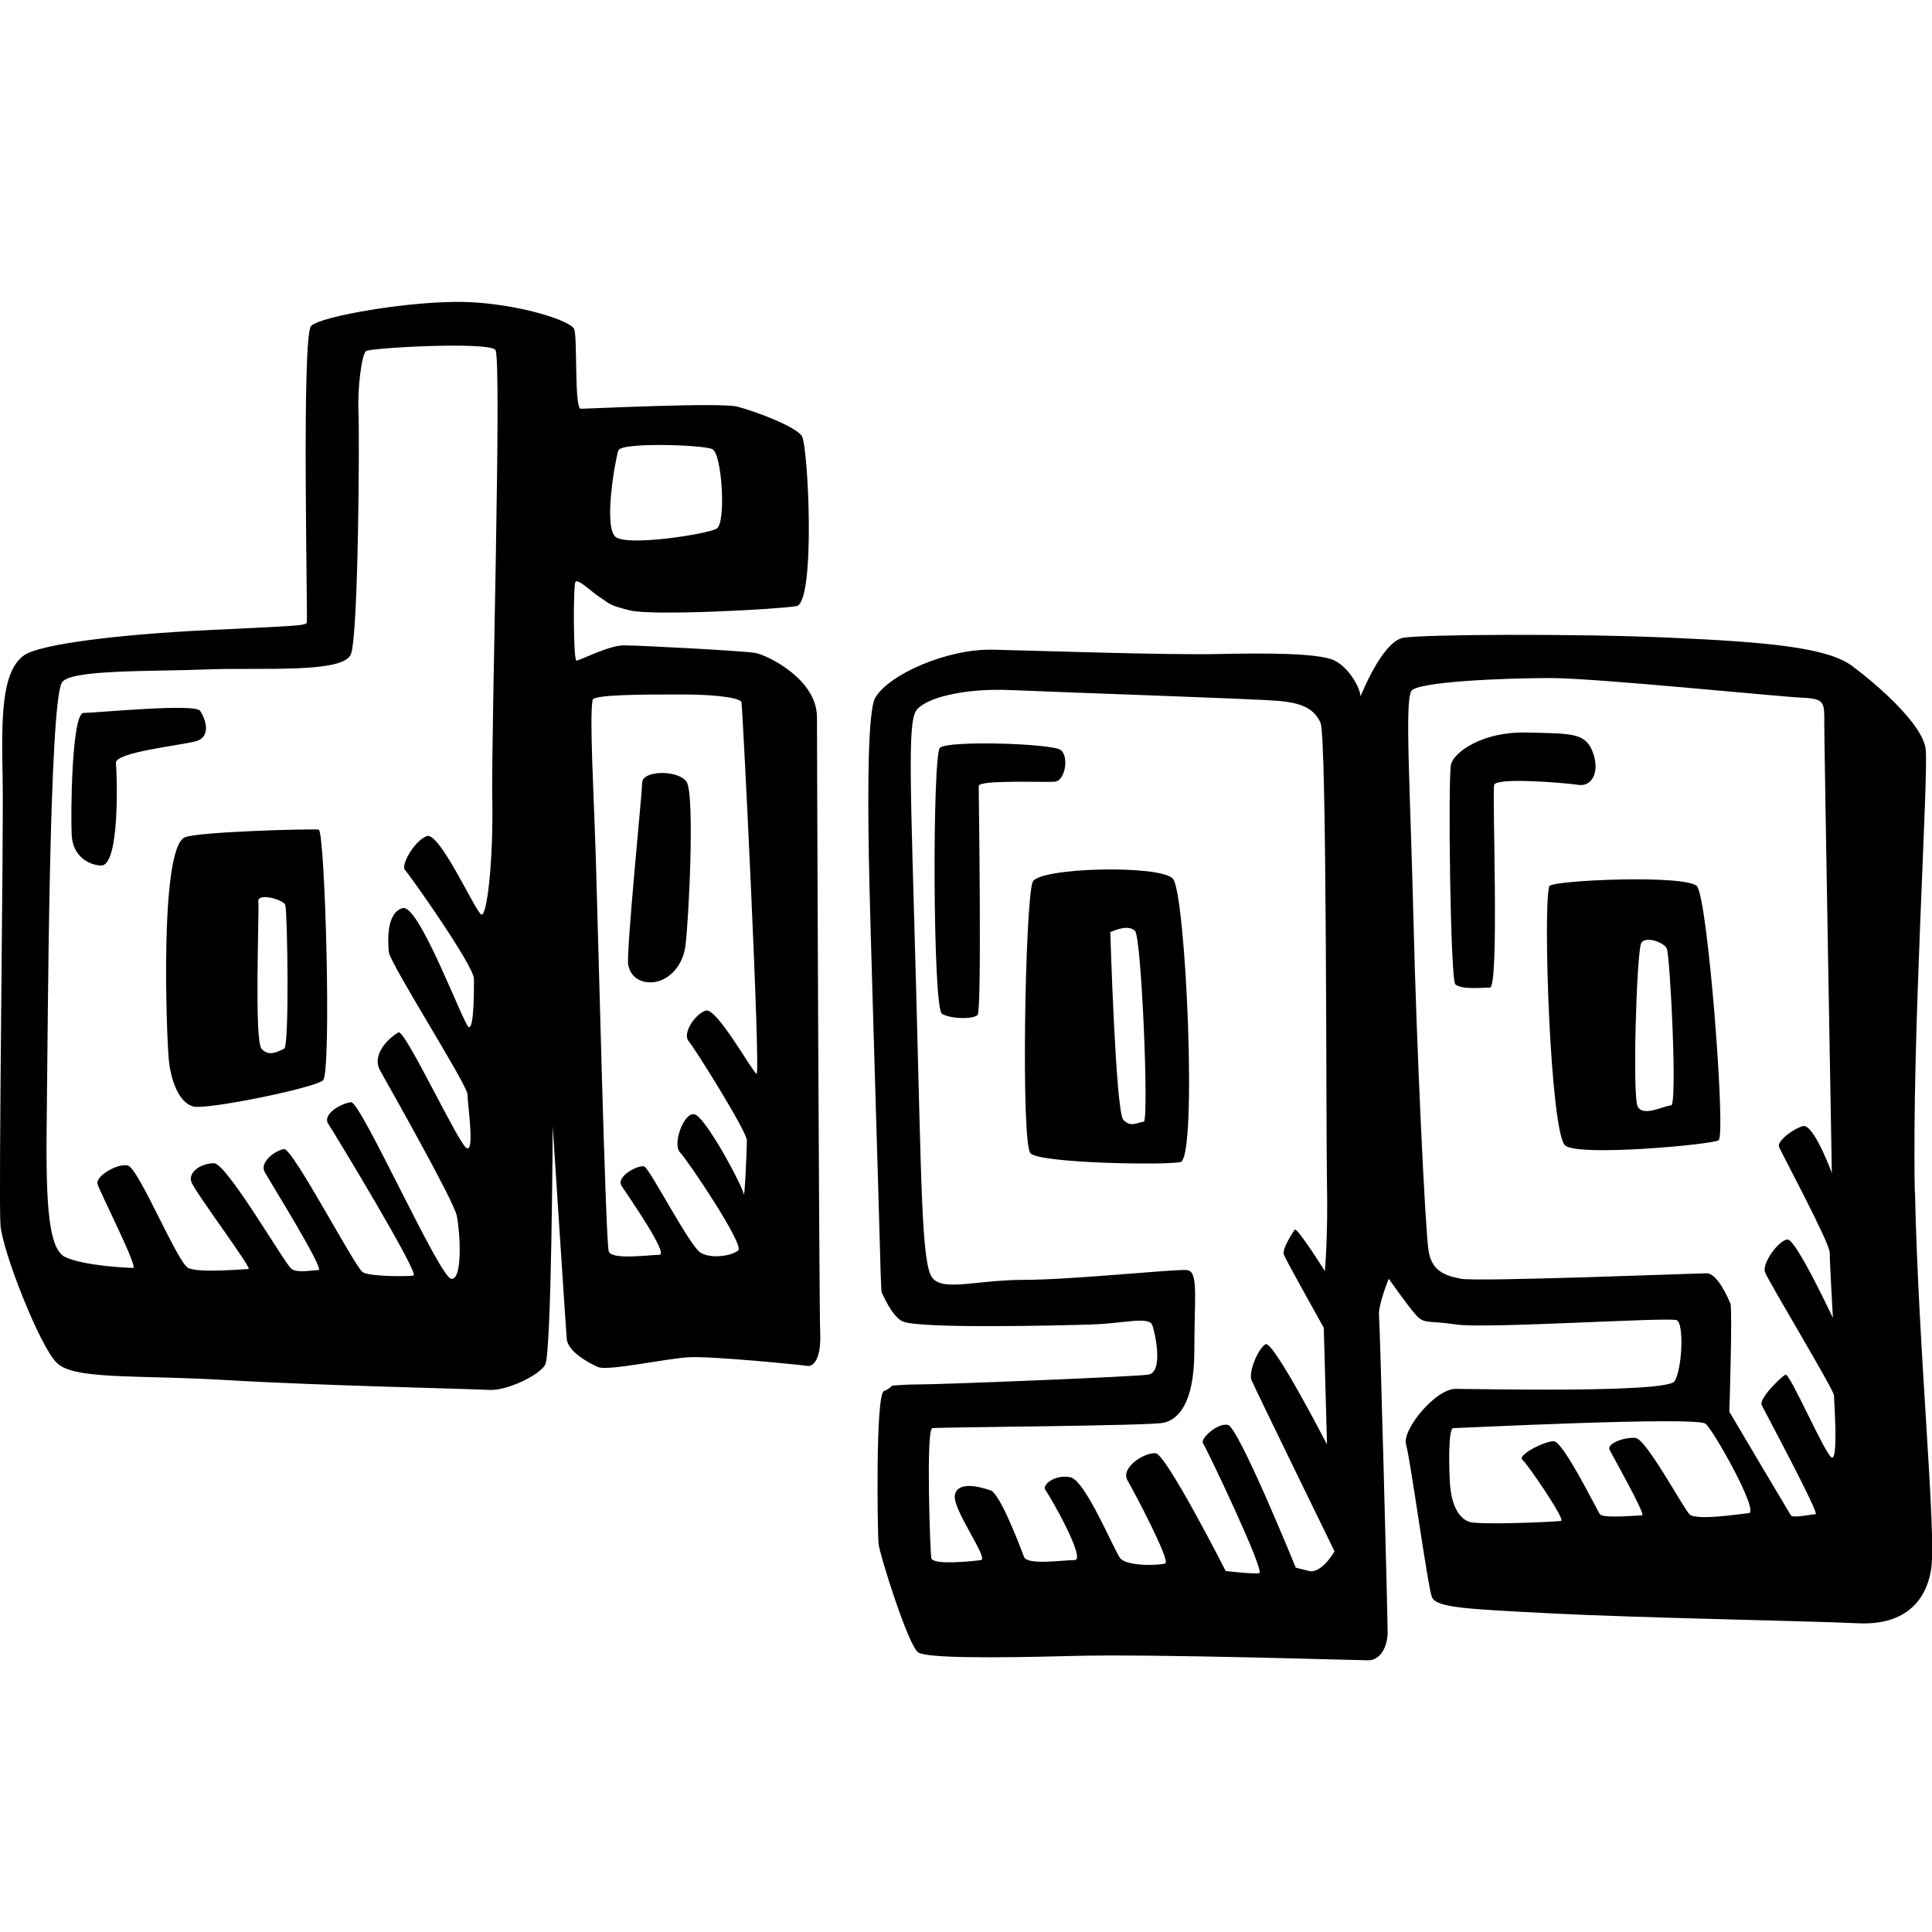
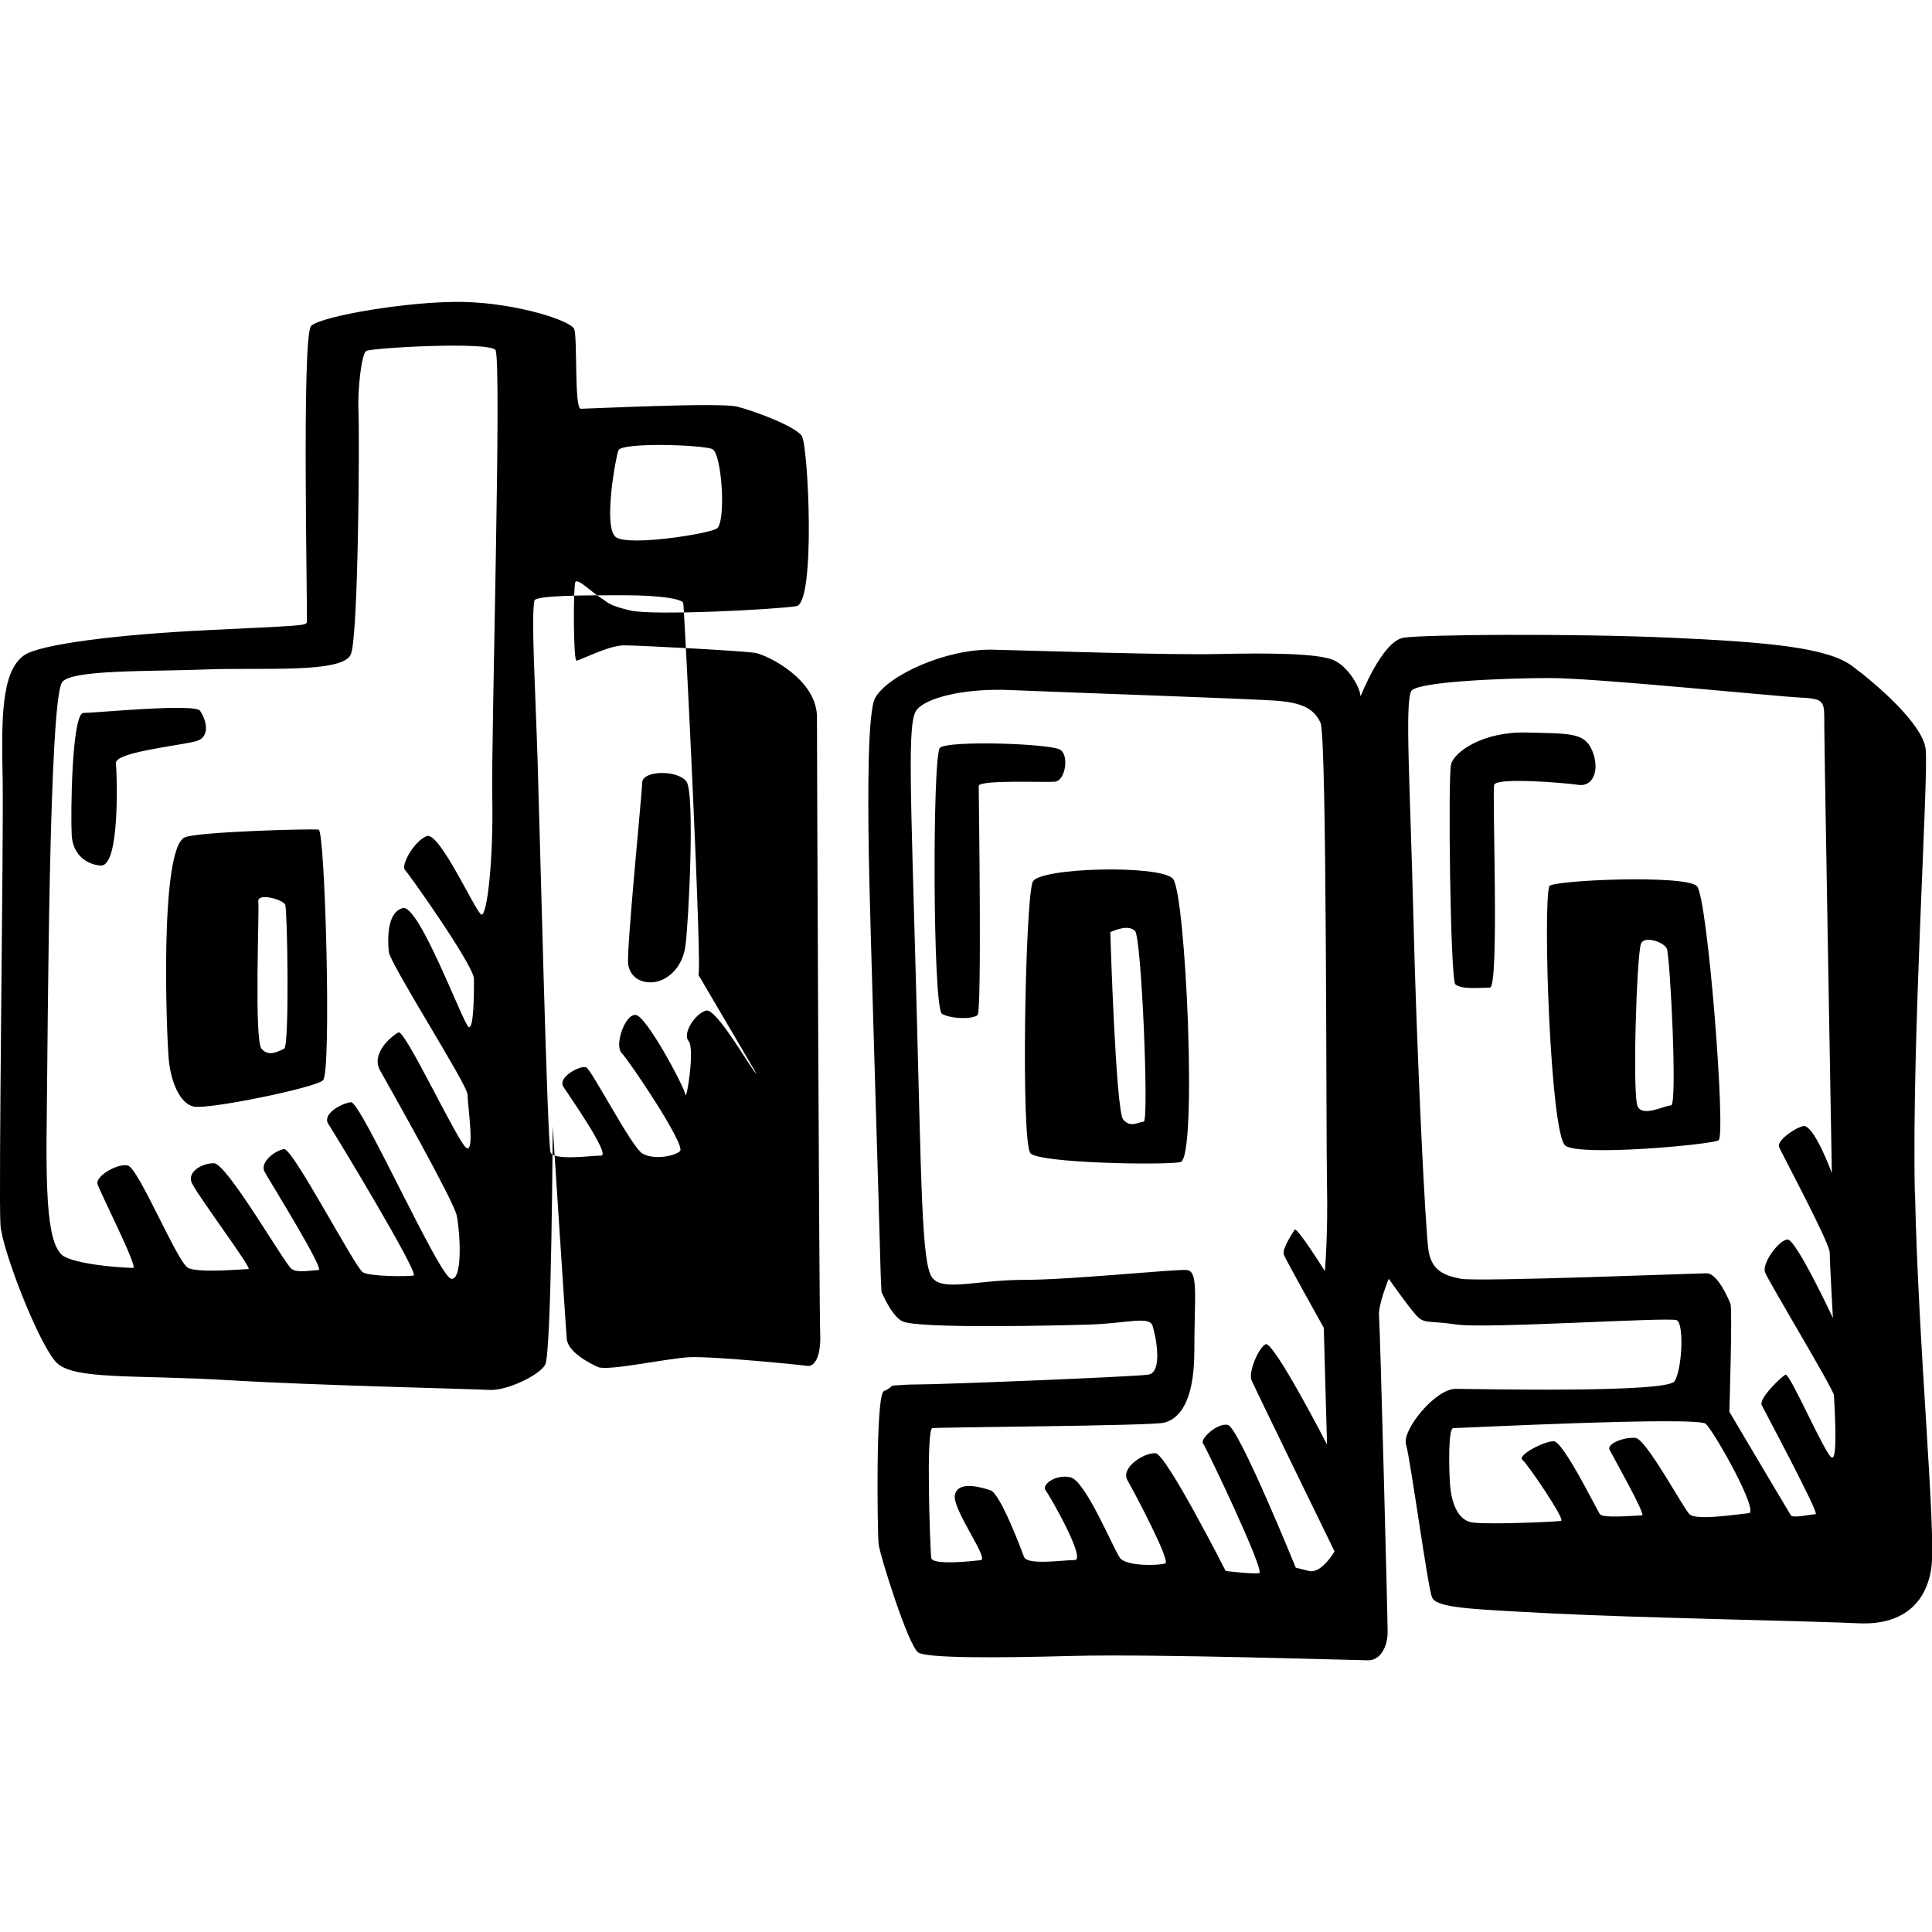
<svg xmlns="http://www.w3.org/2000/svg" enable-background="new 0 0 64 64" viewBox="0 0 64 64">
-   <path d="M25.026 21.63c-.393-.07-3.858-.252-4.36-.252s-1.464.506-1.57.506-.108-2.456-.037-2.6c.07-.144.535.325.82.506.287.18.25.253 1 .433s4.86-.036 5.503-.144c.643-.11.393-5.31.18-5.635-.215-.325-1.573-.83-2.145-.975-.572-.144-4.966.072-5.18.072-.214 0-.107-2.347-.214-2.636s-1.93-.867-3.68-.903c-1.75-.036-4.716.47-5.037.795-.322.325-.107 9.715-.143 9.823-.036.11-.322.11-3.287.254s-5.54.464-6.073.83c-.786.543-.75 2.204-.715 4.118S-.055 39.724.016 40.59c.07.867 1.286 3.973 1.858 4.55.572.578 2.644.397 5.645.578 3 .18 8.11.29 8.682.325.572.036 1.643-.47 1.858-.83.214-.362.25-7.91.25-7.91s.43 6.61.464 7.042c.036.433.715.795 1.036.94.322.143 2.286-.29 3.037-.326s3.68.252 3.894.288c.215.036.465-.253.43-1.083s-.107-19.14-.107-20.404-1.644-2.057-2.037-2.13zm-4.538-6.717c.132-.266 2.787-.18 3.108-.036.322.144.464 2.456.143 2.636-.323.18-2.86.578-3.324.29-.464-.29 0-2.745.072-2.89zm-4.18 11.52c.036 2.168-.18 3.9-.357 3.865s-1.392-2.78-1.82-2.6c-.43.18-.858.975-.716 1.12.143.144 2.286 3.178 2.286 3.61s0 1.698-.18 1.59c-.178-.108-1.642-4.08-2.178-3.936s-.5 1.047-.464 1.445c.036.397 2.608 4.406 2.608 4.73s.25 1.95-.036 1.77c-.286-.18-2.036-3.935-2.25-3.827-.215.108-.93.686-.608 1.264.322.578 2.43 4.298 2.537 4.803.106.506.213 2.13-.18 2.095-.393-.036-3-5.887-3.323-5.85-.322.036-.965.397-.75.722.214.325 3.037 4.984 2.822 5.02s-1.43.036-1.68-.108-2.322-4.117-2.608-4.08-.822.432-.643.757 2 3.25 1.785 3.25c-.214 0-.68.108-.893-.036-.214-.144-2.144-3.503-2.572-3.503s-.857.29-.75.614c.107.325 2.036 2.89 1.894 2.89-.143 0-1.643.143-2-.037-.358-.18-1.644-3.32-2.002-3.394-.357-.072-1.072.36-1 .614.07.253 1.358 2.78 1.18 2.78s-1.644-.07-2.252-.36-.643-2.095-.607-4.84c.036-2.744.07-13.47.5-14.192.26-.44 3-.36 4.787-.433 1.786-.072 4.537.144 4.787-.506s.286-7.224.25-8.018c-.036-.795.107-1.914.25-2.022.143-.108 4.073-.325 4.287-.036.216.286-.14 12.673-.106 14.84zm8.753 9.138c-.142-.07-1.32-2.202-1.678-2.094s-.786.758-.572 1.01c.214.254 1.93 2.998 1.93 3.287s-.072 2.022-.108 1.77c-.036-.253-1.286-2.6-1.643-2.636-.358-.036-.716 1.01-.465 1.264.25.254 2.144 3.07 1.93 3.25-.215.182-.894.29-1.25.073-.358-.217-1.68-2.78-1.86-2.853-.178-.072-.964.325-.75.65.215.325 1.573 2.275 1.25 2.275-.32 0-1.57.18-1.678-.108-.107-.29-.357-10.762-.43-13.037s-.213-4.66-.106-5.237c.034-.177 1.644-.18 2.966-.18 1.322 0 1.93.143 1.965.252.037.11.644 12.388.5 12.316zM6.127 27.735c-.857.36-.607 6.645-.536 7.367.07.723.357 1.446.822 1.554.464.108 4-.614 4.287-.867s.07-8.27-.144-8.306c-.214-.035-3.986.067-4.43.254zm3.287 7.006c-.18.072-.5.29-.75 0s-.07-4.586-.107-4.875c-.038-.306.822-.072.893.108.07.18.142 4.695-.037 4.767zM6.626 23.545c-.18-.253-3.465.072-3.858.072s-.43 3.36-.393 4.045c.036.686.537.987.965 1.01.643.037.536-3.033.5-3.394-.036-.36 2.108-.578 2.644-.722s.32-.76.142-1.01zm14.648 2.383c0 .29-.536 5.634-.464 6.03s.393.615.822.58.965-.434 1.072-1.193c.107-.758.322-5.056.036-5.453-.287-.397-1.466-.376-1.466.036zm42.157 13.58c-.106-5.13.465-13.87.358-14.7-.107-.83-1.608-2.13-2.43-2.744s-2.786-.795-6.037-.94c-3.25-.143-8.11-.107-8.823 0-.715.11-1.43 1.95-1.43 1.95 0-.252-.356-.938-.856-1.19-.5-.254-2.285-.254-3.893-.218s-5.895-.108-7.43-.144c-1.537-.036-3.462.838-3.895 1.59-.25.432-.25 3.07-.214 5.236s.322 11.123.393 13.868c.007.212.017.39.027.58.172.387.42.837.69.973.5.252 5.108.143 6.25.107s1.93-.29 2.037.036c.107.325.357 1.553-.143 1.625-.5.072-6.823.325-7.644.325-.332 0-.603.022-.832.038-.063.063-.15.132-.276.18-.286.107-.214 4.694-.18 5.055s1 3.43 1.323 3.61c.323.182 2.43.182 5.11.11s9.395.145 9.788.145.643-.433.643-.94c0-.505-.25-10.11-.285-10.472-.036-.36.322-1.228.322-1.228s.607.867.893 1.192.393.18 1.358.325c.965.144 7.038-.253 7.288-.144.25.108.18 1.625-.07 2.022s-6.575.253-7.253.253-1.786 1.372-1.643 1.842c.143.47.715 4.695.857 5.056.143.36 1.215.397 4 .542 2.788.144 8.647.253 10.112.325s2.25-.65 2.428-1.806-.43-7.332-.537-12.46zm-20.077 12.53l-.43-.107s-1.893-4.658-2.25-4.73c-.357-.072-.93.47-.822.614.108.144 2.073 4.26 1.86 4.298-.215.036-1.11-.072-1.11-.072s-1.964-3.864-2.32-3.9c-.358-.036-1.18.47-.93.903.25.433 1.43 2.672 1.25 2.745-.18.072-1.286.108-1.5-.18s-1.144-2.565-1.644-2.673c-.5-.108-.965.253-.822.433.143.18 1.358 2.31.965 2.31s-1.573.182-1.68-.107c-.107-.288-.786-2.094-1.108-2.202-.322-.108-1.072-.325-1.18.144-.106.47 1.144 2.13.858 2.167-.286.035-1.608.18-1.643-.073s-.18-4.26.036-4.298c.214-.037 7.252-.073 7.68-.182.43-.108 1-.578 1-2.384s.144-2.636-.25-2.672-3.822.325-5.394.325c-1.573 0-2.68.397-3.038-.072s-.357-3.07-.536-9.642-.286-8.703 0-9.137c.27-.41 1.536-.758 3.144-.686 1.608.072 8.146.29 8.896.36.75.073 1.143.254 1.358.723.214.47.18 13.543.214 15.276.036 1.732-.07 2.888-.07 2.888s-.93-1.48-1-1.372c-.072.108-.43.65-.358.83.07.182 1.322 2.42 1.322 2.42l.107 3.865s-1.787-3.466-2.037-3.32c-.25.143-.572.938-.464 1.19.106.254 2.75 5.67 2.75 5.67s-.428.757-.857.65zm14.577-1.913c-.357.036-1.75.253-1.965.036-.214-.216-1.43-2.49-1.786-2.527s-.966.18-.858.397c.107.217 1.215 2.167 1.072 2.167s-1.286.108-1.393-.036c-.106-.143-1.214-2.42-1.535-2.42-.322 0-1.215.47-1.036.615.178.144 1.428 1.986 1.285 2.022s-2.715.144-3.037.036c-.455-.153-.607-.758-.643-1.228-.036-.47-.07-1.878.107-1.878s8.074-.397 8.36-.144c.284.253 1.785 2.925 1.428 2.962zm2.75-1.842c-.213-.072-1.392-2.817-1.535-2.745-.143.072-.893.795-.786 1.01.106.218 1.928 3.612 1.785 3.612s-.75.144-.822.036c-.07-.108-2.036-3.43-2.036-3.43s.107-3.396.036-3.576c-.07-.18-.43-1.01-.786-1.01s-7.61.288-8.146.18-.964-.253-1.07-.94c-.108-.685-.394-6.644-.5-11.014-.108-4.37-.287-7.114-.072-7.512.17-.314 3.108-.433 4.61-.433 1.5 0 7.537.615 8.323.65.787.037.75.145.75.904s.25 14.843.25 14.843-.606-1.66-.964-1.553c-.357.108-.857.506-.786.686.07.18 1.68 3.178 1.68 3.503s.106 2.167.106 2.167-1.215-2.6-1.5-2.6-.858.795-.75 1.083c.106.29 2.285 3.9 2.285 4.08.002.182.145 2.132-.07 2.06zM34.208 29.215c-.25.65-.393 8.667-.07 8.992s4.393.397 4.965.29.18-8.92-.25-9.39c-.43-.47-4.462-.37-4.645.108zm3.68 7.945c-.18 0-.43.217-.68-.072-.25-.29-.428-6.212-.428-6.212.178-.072.606-.253.82-.036.216.216.466 6.32.287 6.32zm13.433-7.8c-.214.685.036 8.233.536 8.594.5.36 4.823-.036 5.073-.18s-.358-8.018-.716-8.416c-.357-.396-4.83-.2-4.894 0zm4.037 7.258c-.214 0-.93.397-1.108.036s-.037-4.912.106-5.38c.09-.296.75-.073.857.143.11.217.36 5.2.144 5.2zM52.285 26c.5.072.715-.506.464-1.12-.25-.614-.716-.578-2.18-.614-1.465-.036-2.394.65-2.5 1.047-.108.397-.025 7.154.142 7.295.214.18.822.108 1.143.108s.07-6.464.143-6.717c.072-.252 2.287-.072 2.787 0zm-17.328-.108c.322-.036.464-.83.18-1.047s-3.752-.325-4.002-.072-.24 8.636.07 8.812c.323.18 1.037.18 1.18.036.143-.143.036-7.366.036-7.583s2.216-.11 2.537-.145z" />
+   <path d="M25.026 21.63c-.393-.07-3.858-.252-4.36-.252s-1.464.506-1.57.506-.108-2.456-.037-2.6c.07-.144.535.325.82.506.287.18.25.253 1 .433s4.86-.036 5.503-.144c.643-.11.393-5.31.18-5.635-.215-.325-1.573-.83-2.145-.975-.572-.144-4.966.072-5.18.072-.214 0-.107-2.347-.214-2.636s-1.93-.867-3.68-.903c-1.75-.036-4.716.47-5.037.795-.322.325-.107 9.715-.143 9.823-.036.11-.322.11-3.287.254s-5.54.464-6.073.83c-.786.543-.75 2.204-.715 4.118S-.055 39.724.016 40.59c.07.867 1.286 3.973 1.858 4.55.572.578 2.644.397 5.645.578 3 .18 8.11.29 8.682.325.572.036 1.643-.47 1.858-.83.214-.362.25-7.91.25-7.91s.43 6.61.464 7.042c.036.433.715.795 1.036.94.322.143 2.286-.29 3.037-.326s3.68.252 3.894.288c.215.036.465-.253.43-1.083s-.107-19.14-.107-20.404-1.644-2.057-2.037-2.13zm-4.538-6.717c.132-.266 2.787-.18 3.108-.036.322.144.464 2.456.143 2.636-.323.18-2.86.578-3.324.29-.464-.29 0-2.745.072-2.89zm-4.18 11.52c.036 2.168-.18 3.9-.357 3.865s-1.392-2.78-1.82-2.6c-.43.18-.858.975-.716 1.12.143.144 2.286 3.178 2.286 3.61s0 1.698-.18 1.59c-.178-.108-1.642-4.08-2.178-3.936s-.5 1.047-.464 1.445c.036.397 2.608 4.406 2.608 4.73s.25 1.95-.036 1.77c-.286-.18-2.036-3.935-2.25-3.827-.215.108-.93.686-.608 1.264.322.578 2.43 4.298 2.537 4.803.106.506.213 2.13-.18 2.095-.393-.036-3-5.887-3.323-5.85-.322.036-.965.397-.75.722.214.325 3.037 4.984 2.822 5.02s-1.43.036-1.68-.108-2.322-4.117-2.608-4.08-.822.432-.643.757 2 3.25 1.785 3.25c-.214 0-.68.108-.893-.036-.214-.144-2.144-3.503-2.572-3.503s-.857.29-.75.614c.107.325 2.036 2.89 1.894 2.89-.143 0-1.643.143-2-.037-.358-.18-1.644-3.32-2.002-3.394-.357-.072-1.072.36-1 .614.07.253 1.358 2.78 1.18 2.78s-1.644-.07-2.252-.36-.643-2.095-.607-4.84c.036-2.744.07-13.47.5-14.192.26-.44 3-.36 4.787-.433 1.786-.072 4.537.144 4.787-.506s.286-7.224.25-8.018c-.036-.795.107-1.914.25-2.022.143-.108 4.073-.325 4.287-.036.216.286-.14 12.673-.106 14.84zm8.753 9.138c-.142-.07-1.32-2.202-1.678-2.094s-.786.758-.572 1.01s-.072 2.022-.108 1.77c-.036-.253-1.286-2.6-1.643-2.636-.358-.036-.716 1.01-.465 1.264.25.254 2.144 3.07 1.93 3.25-.215.182-.894.29-1.25.073-.358-.217-1.68-2.78-1.86-2.853-.178-.072-.964.325-.75.65.215.325 1.573 2.275 1.25 2.275-.32 0-1.57.18-1.678-.108-.107-.29-.357-10.762-.43-13.037s-.213-4.66-.106-5.237c.034-.177 1.644-.18 2.966-.18 1.322 0 1.93.143 1.965.252.037.11.644 12.388.5 12.316zM6.127 27.735c-.857.36-.607 6.645-.536 7.367.07.723.357 1.446.822 1.554.464.108 4-.614 4.287-.867s.07-8.27-.144-8.306c-.214-.035-3.986.067-4.43.254zm3.287 7.006c-.18.072-.5.29-.75 0s-.07-4.586-.107-4.875c-.038-.306.822-.072.893.108.07.18.142 4.695-.037 4.767zM6.626 23.545c-.18-.253-3.465.072-3.858.072s-.43 3.36-.393 4.045c.036.686.537.987.965 1.01.643.037.536-3.033.5-3.394-.036-.36 2.108-.578 2.644-.722s.32-.76.142-1.01zm14.648 2.383c0 .29-.536 5.634-.464 6.03s.393.615.822.58.965-.434 1.072-1.193c.107-.758.322-5.056.036-5.453-.287-.397-1.466-.376-1.466.036zm42.157 13.58c-.106-5.13.465-13.87.358-14.7-.107-.83-1.608-2.13-2.43-2.744s-2.786-.795-6.037-.94c-3.25-.143-8.11-.107-8.823 0-.715.11-1.43 1.95-1.43 1.95 0-.252-.356-.938-.856-1.19-.5-.254-2.285-.254-3.893-.218s-5.895-.108-7.43-.144c-1.537-.036-3.462.838-3.895 1.59-.25.432-.25 3.07-.214 5.236s.322 11.123.393 13.868c.007.212.017.39.027.58.172.387.42.837.69.973.5.252 5.108.143 6.25.107s1.93-.29 2.037.036c.107.325.357 1.553-.143 1.625-.5.072-6.823.325-7.644.325-.332 0-.603.022-.832.038-.063.063-.15.132-.276.18-.286.107-.214 4.694-.18 5.055s1 3.43 1.323 3.61c.323.182 2.43.182 5.11.11s9.395.145 9.788.145.643-.433.643-.94c0-.505-.25-10.11-.285-10.472-.036-.36.322-1.228.322-1.228s.607.867.893 1.192.393.18 1.358.325c.965.144 7.038-.253 7.288-.144.25.108.18 1.625-.07 2.022s-6.575.253-7.253.253-1.786 1.372-1.643 1.842c.143.47.715 4.695.857 5.056.143.36 1.215.397 4 .542 2.788.144 8.647.253 10.112.325s2.25-.65 2.428-1.806-.43-7.332-.537-12.46zm-20.077 12.53l-.43-.107s-1.893-4.658-2.25-4.73c-.357-.072-.93.47-.822.614.108.144 2.073 4.26 1.86 4.298-.215.036-1.11-.072-1.11-.072s-1.964-3.864-2.32-3.9c-.358-.036-1.18.47-.93.903.25.433 1.43 2.672 1.25 2.745-.18.072-1.286.108-1.5-.18s-1.144-2.565-1.644-2.673c-.5-.108-.965.253-.822.433.143.18 1.358 2.31.965 2.31s-1.573.182-1.68-.107c-.107-.288-.786-2.094-1.108-2.202-.322-.108-1.072-.325-1.18.144-.106.47 1.144 2.13.858 2.167-.286.035-1.608.18-1.643-.073s-.18-4.26.036-4.298c.214-.037 7.252-.073 7.68-.182.43-.108 1-.578 1-2.384s.144-2.636-.25-2.672-3.822.325-5.394.325c-1.573 0-2.68.397-3.038-.072s-.357-3.07-.536-9.642-.286-8.703 0-9.137c.27-.41 1.536-.758 3.144-.686 1.608.072 8.146.29 8.896.36.75.073 1.143.254 1.358.723.214.47.18 13.543.214 15.276.036 1.732-.07 2.888-.07 2.888s-.93-1.48-1-1.372c-.072.108-.43.65-.358.83.07.182 1.322 2.42 1.322 2.42l.107 3.865s-1.787-3.466-2.037-3.32c-.25.143-.572.938-.464 1.19.106.254 2.75 5.67 2.75 5.67s-.428.757-.857.65zm14.577-1.913c-.357.036-1.75.253-1.965.036-.214-.216-1.43-2.49-1.786-2.527s-.966.18-.858.397c.107.217 1.215 2.167 1.072 2.167s-1.286.108-1.393-.036c-.106-.143-1.214-2.42-1.535-2.42-.322 0-1.215.47-1.036.615.178.144 1.428 1.986 1.285 2.022s-2.715.144-3.037.036c-.455-.153-.607-.758-.643-1.228-.036-.47-.07-1.878.107-1.878s8.074-.397 8.36-.144c.284.253 1.785 2.925 1.428 2.962zm2.75-1.842c-.213-.072-1.392-2.817-1.535-2.745-.143.072-.893.795-.786 1.01.106.218 1.928 3.612 1.785 3.612s-.75.144-.822.036c-.07-.108-2.036-3.43-2.036-3.43s.107-3.396.036-3.576c-.07-.18-.43-1.01-.786-1.01s-7.61.288-8.146.18-.964-.253-1.07-.94c-.108-.685-.394-6.644-.5-11.014-.108-4.37-.287-7.114-.072-7.512.17-.314 3.108-.433 4.61-.433 1.5 0 7.537.615 8.323.65.787.037.75.145.75.904s.25 14.843.25 14.843-.606-1.66-.964-1.553c-.357.108-.857.506-.786.686.07.18 1.68 3.178 1.68 3.503s.106 2.167.106 2.167-1.215-2.6-1.5-2.6-.858.795-.75 1.083c.106.29 2.285 3.9 2.285 4.08.002.182.145 2.132-.07 2.06zM34.208 29.215c-.25.65-.393 8.667-.07 8.992s4.393.397 4.965.29.18-8.92-.25-9.39c-.43-.47-4.462-.37-4.645.108zm3.68 7.945c-.18 0-.43.217-.68-.072-.25-.29-.428-6.212-.428-6.212.178-.072.606-.253.82-.036.216.216.466 6.32.287 6.32zm13.433-7.8c-.214.685.036 8.233.536 8.594.5.36 4.823-.036 5.073-.18s-.358-8.018-.716-8.416c-.357-.396-4.83-.2-4.894 0zm4.037 7.258c-.214 0-.93.397-1.108.036s-.037-4.912.106-5.38c.09-.296.75-.073.857.143.11.217.36 5.2.144 5.2zM52.285 26c.5.072.715-.506.464-1.12-.25-.614-.716-.578-2.18-.614-1.465-.036-2.394.65-2.5 1.047-.108.397-.025 7.154.142 7.295.214.18.822.108 1.143.108s.07-6.464.143-6.717c.072-.252 2.287-.072 2.787 0zm-17.328-.108c.322-.036.464-.83.18-1.047s-3.752-.325-4.002-.072-.24 8.636.07 8.812c.323.18 1.037.18 1.18.036.143-.143.036-7.366.036-7.583s2.216-.11 2.537-.145z" />
</svg>